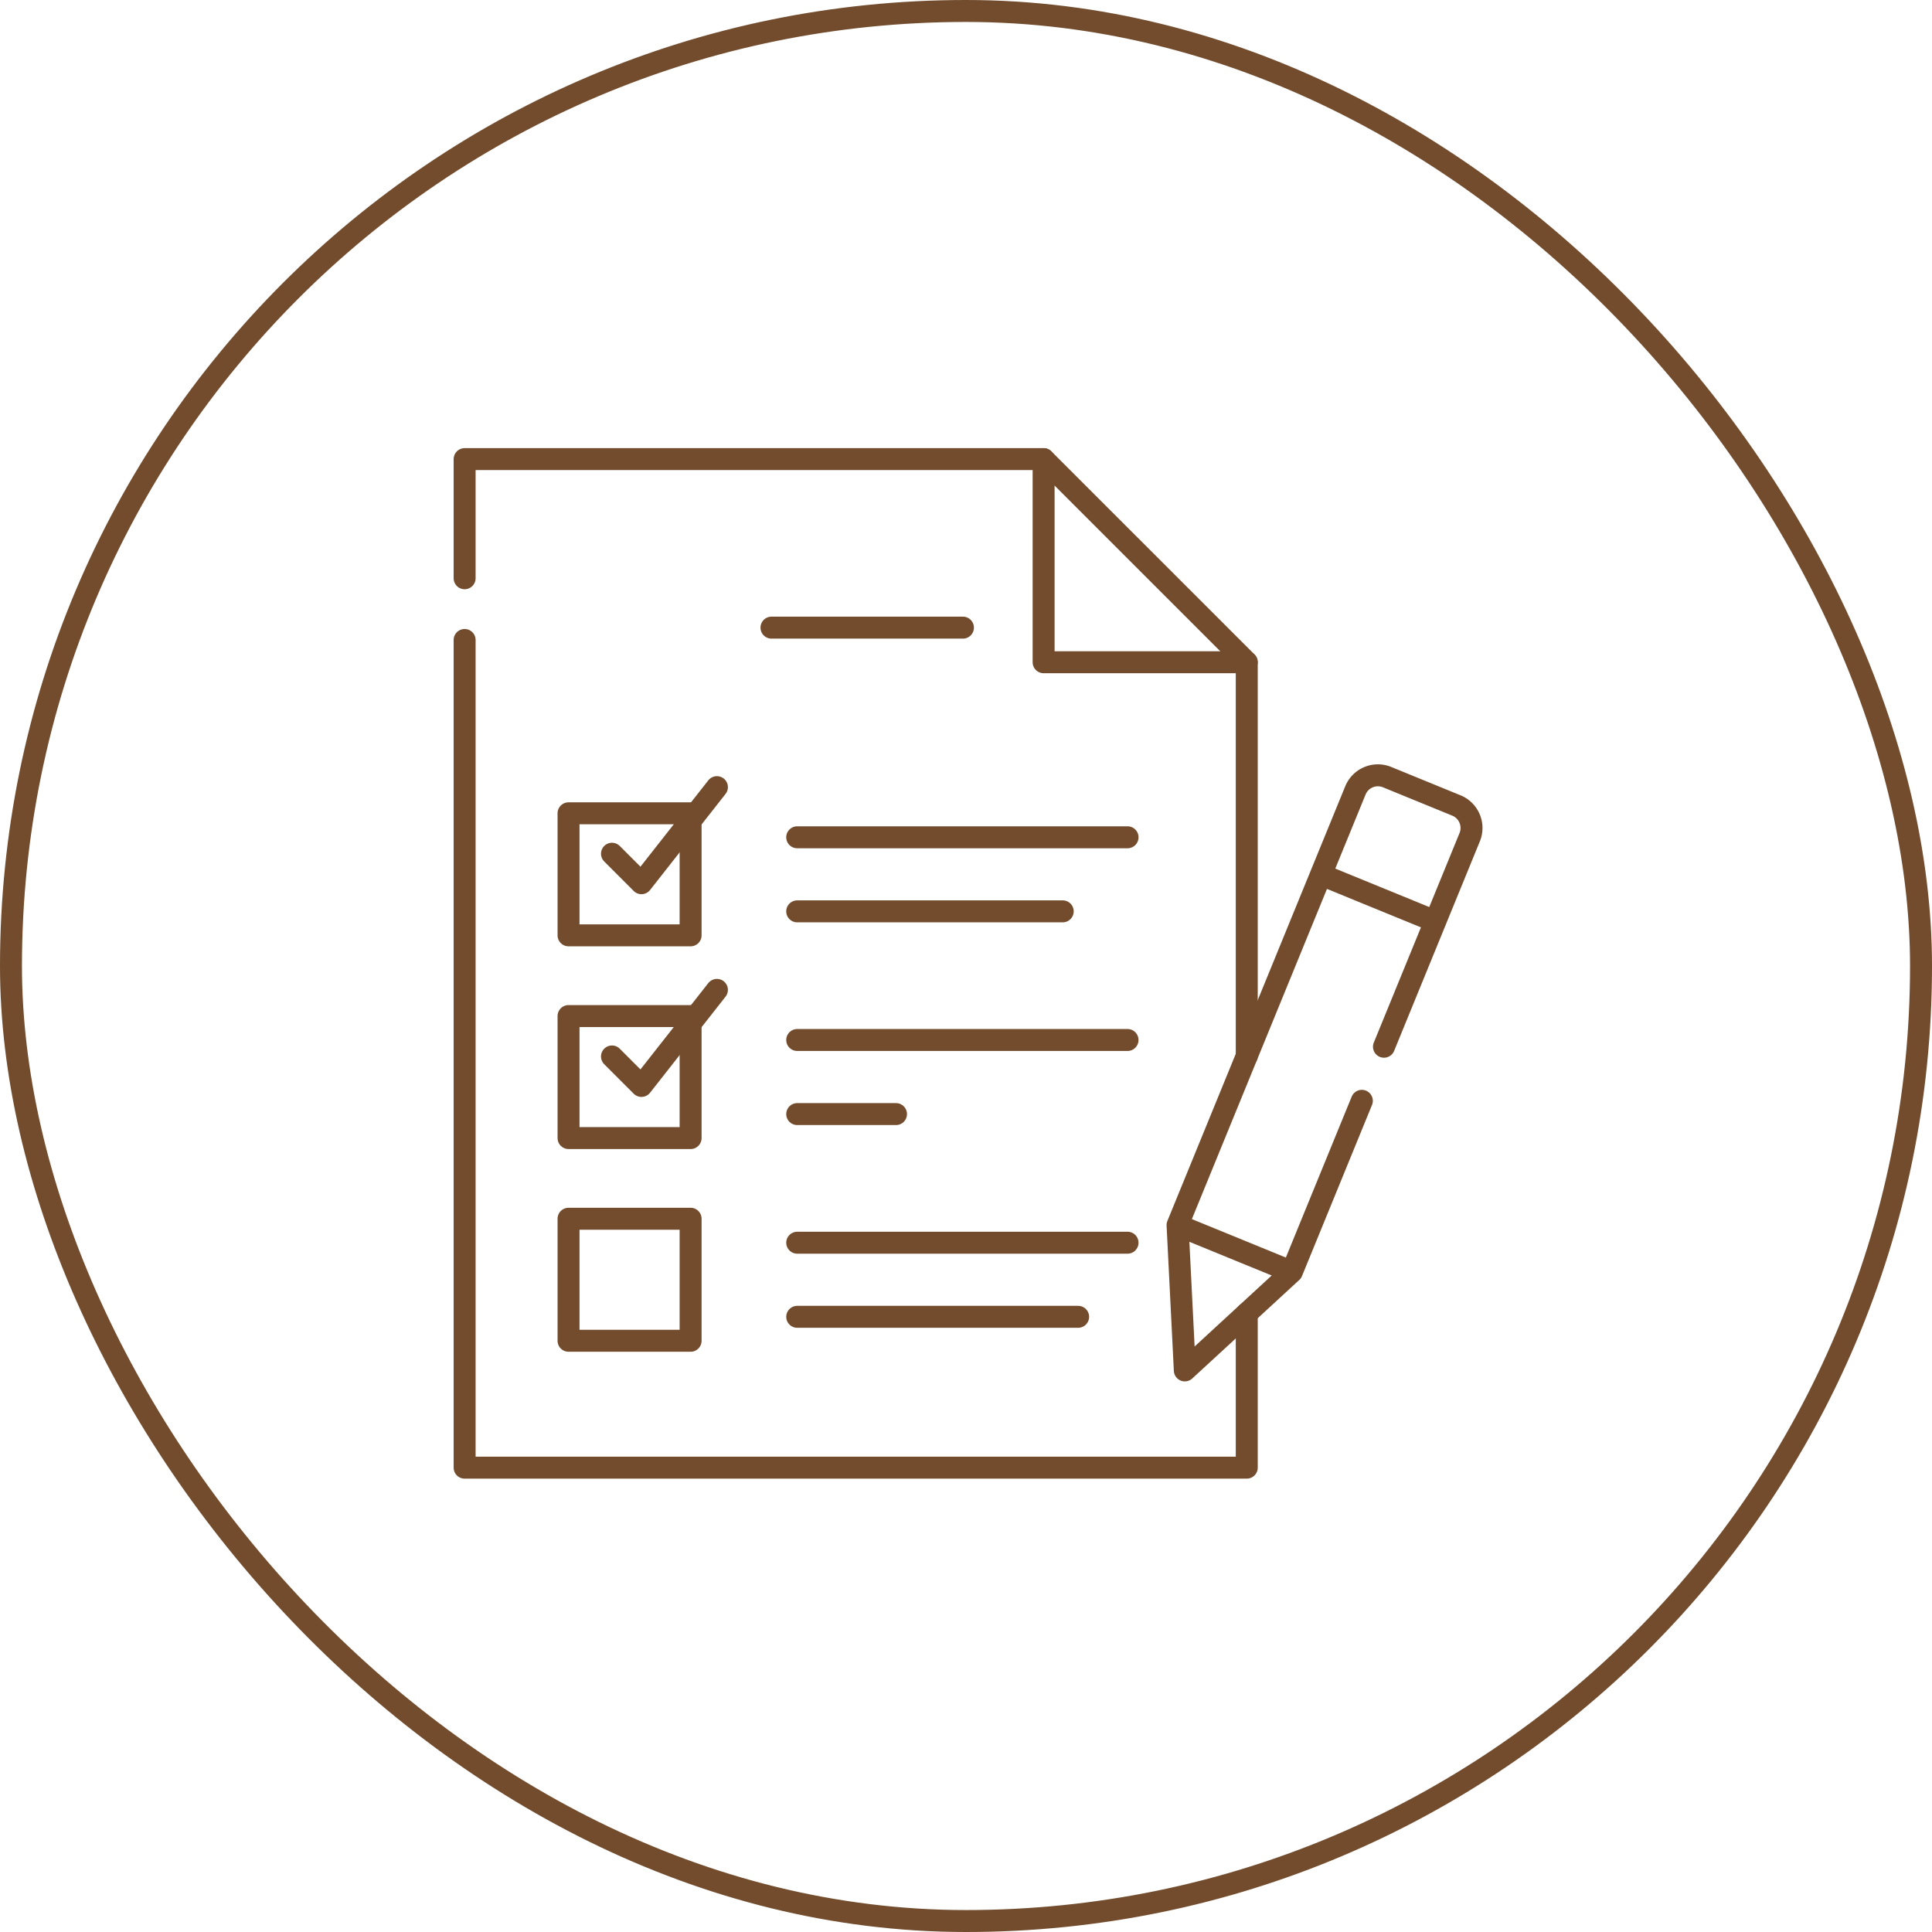
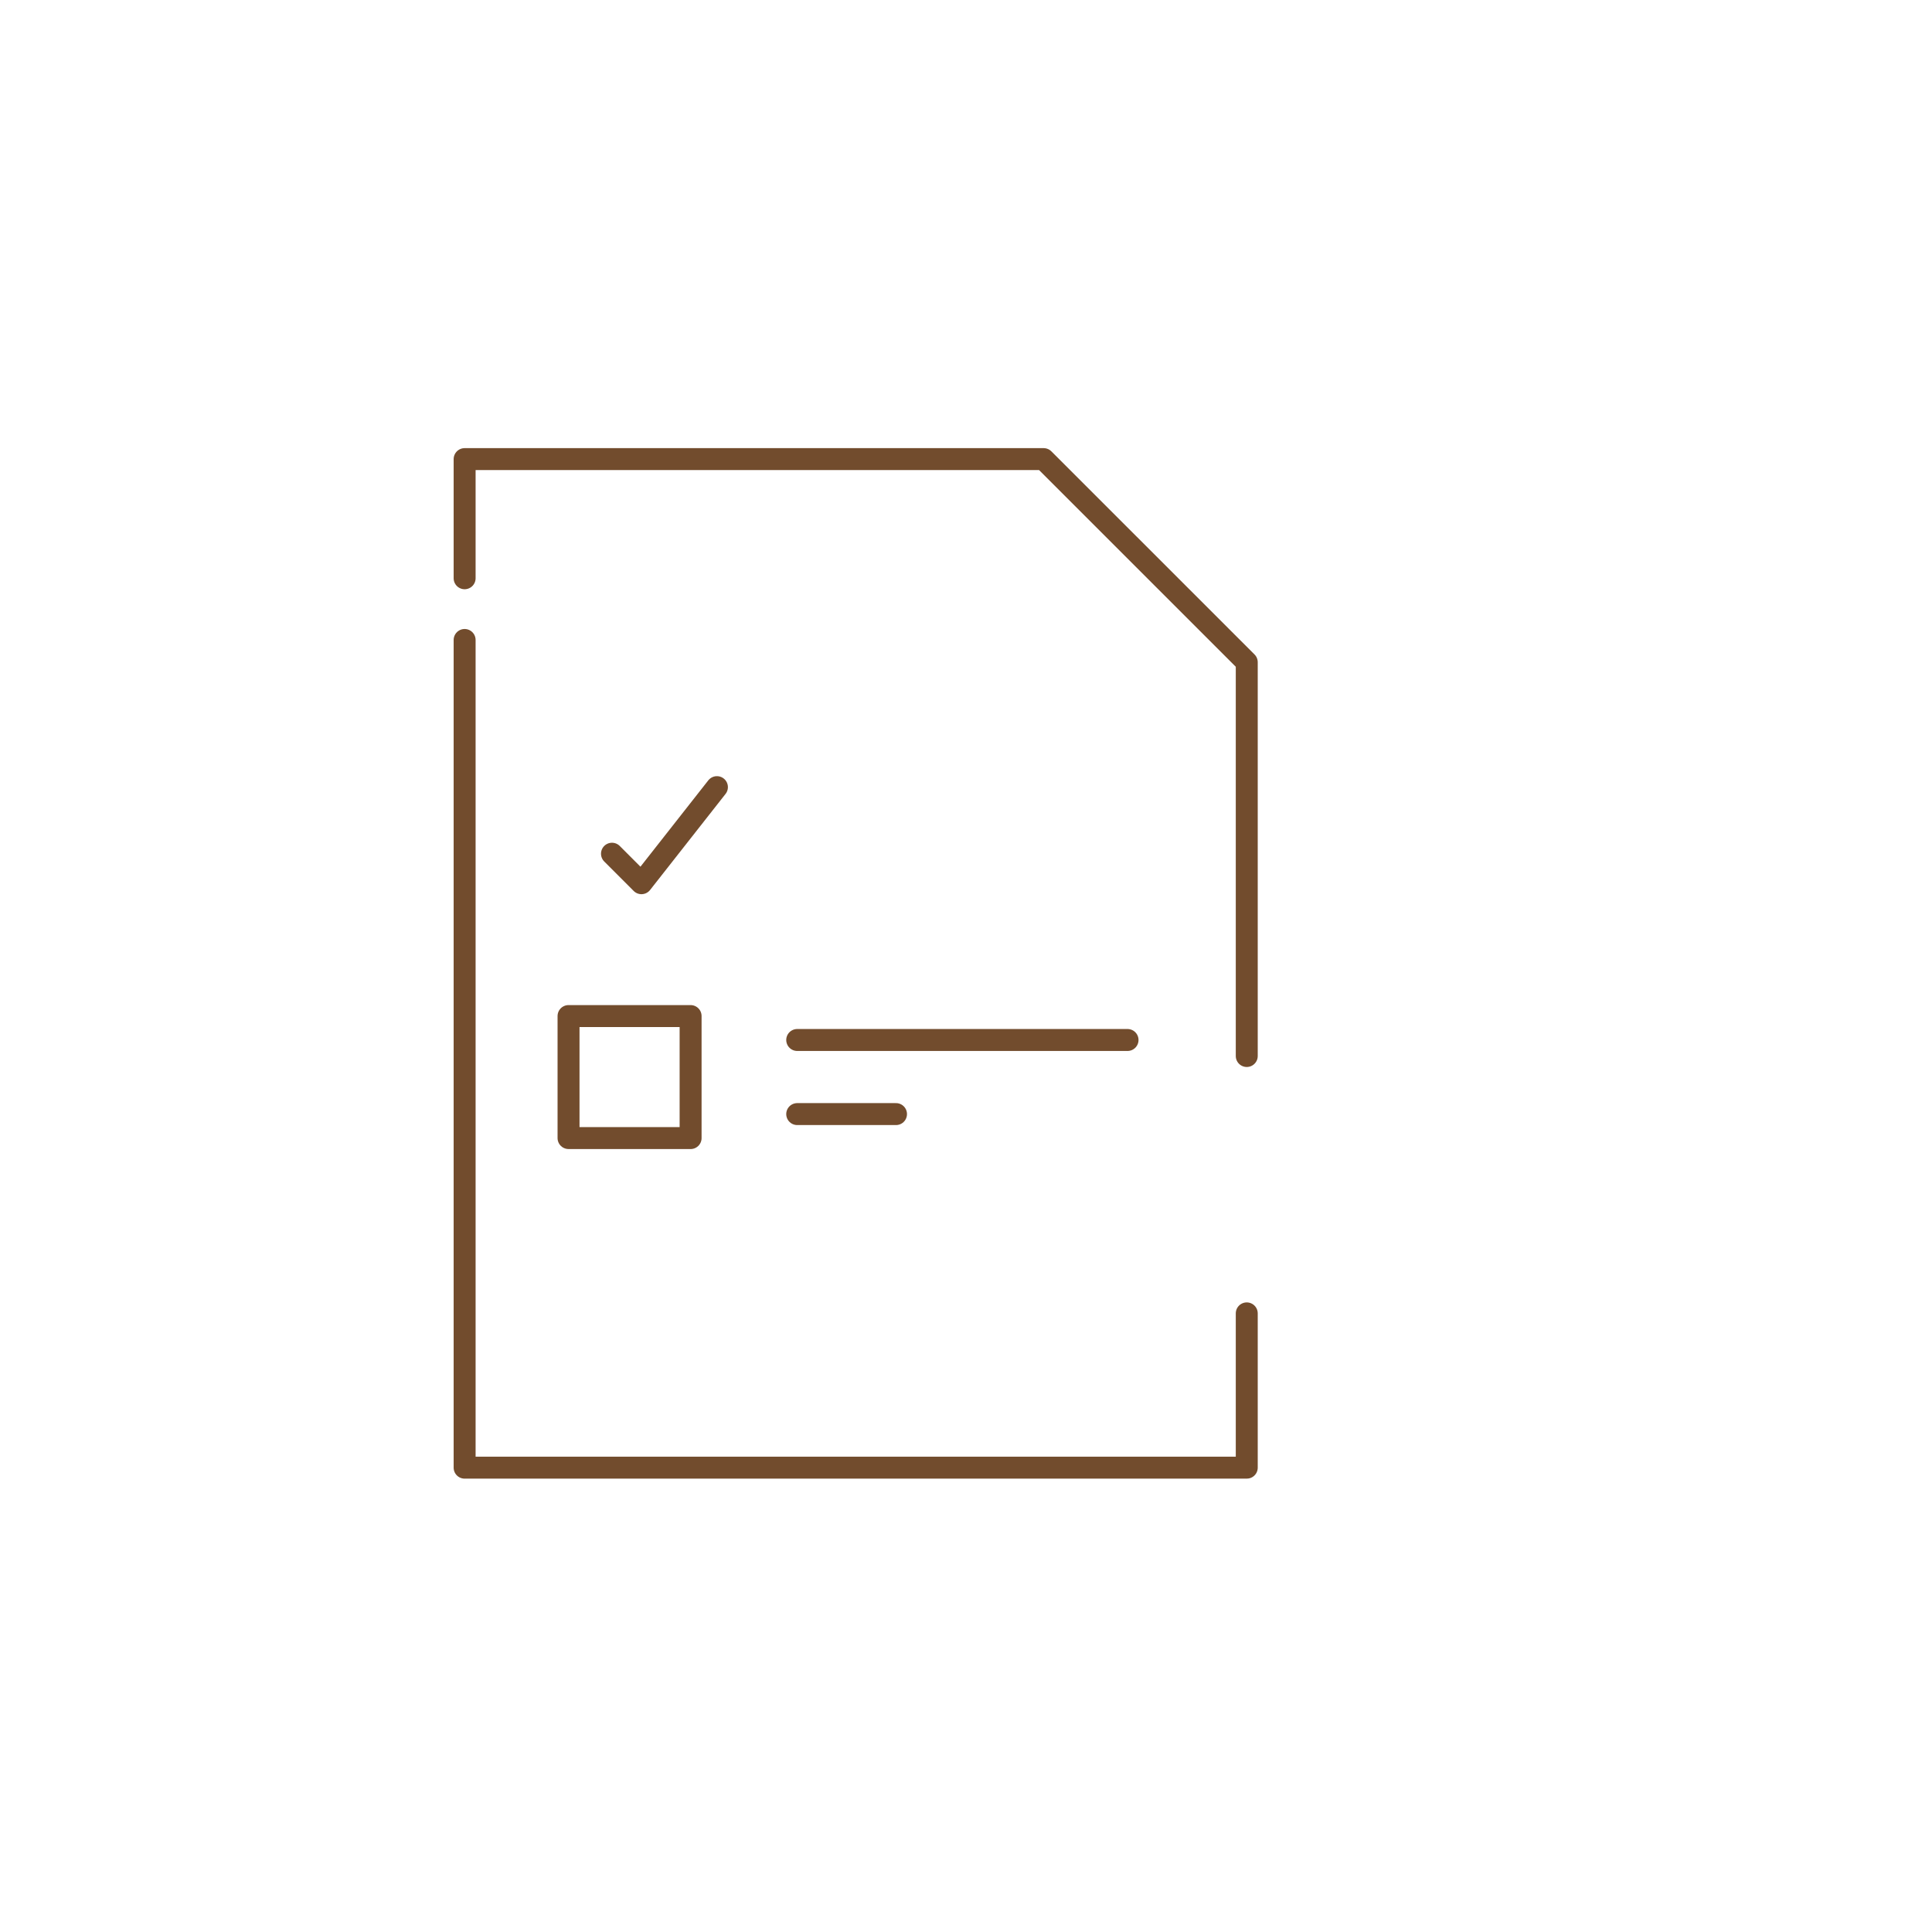
<svg xmlns="http://www.w3.org/2000/svg" width="88" height="88" fill="none">
-   <rect x=".5" y=".5" width="87" height="87" rx="43.5" stroke="#724C2D" />
  <g clip-path="url(#a)" stroke="#724C2D" stroke-miterlimit="10" stroke-linecap="round" stroke-linejoin="round">
-     <path d="M56.787 30.164h-9.252v-9.252" />
    <path d="M21.163 26.339v-5.427h26.373l9.252 9.251V48.1M56.788 59.823v7.027H21.163V29.15" />
-     <path d="m62.03 50.141-3.188 7.791-4.875 4.488-.331-6.618 8.101-19.8a1.107 1.107 0 0 1 1.443-.605l3.158 1.292c.565.231.836.878.605 1.443l-3.905 9.545M60.169 39.837l5.206 2.13M53.636 55.802l5.206 2.13M35.14 28.588h8.72M31.456 42.603h-5.56v-5.558h5.56v5.558zM36.312 38.137h15.046M36.312 41.511h12.093" />
    <path d="m27.875 38.886 1.342 1.343 3.438-4.376M31.456 51.837h-5.56V46.28h5.56v5.558zM36.312 47.37h15.046M36.312 50.745h4.5" />
-     <path d="m27.875 48.12 1.342 1.343 3.438-4.376M31.456 61.07h-5.56v-5.558h5.56v5.559zM36.312 56.604h15.046M36.312 59.979h12.796" />
  </g>
  <defs>
    <clipPath id="a">
      <path fill="#fff" transform="translate(20 20)" d="M0 0h48v48H0z" />
    </clipPath>
  </defs>
</svg>